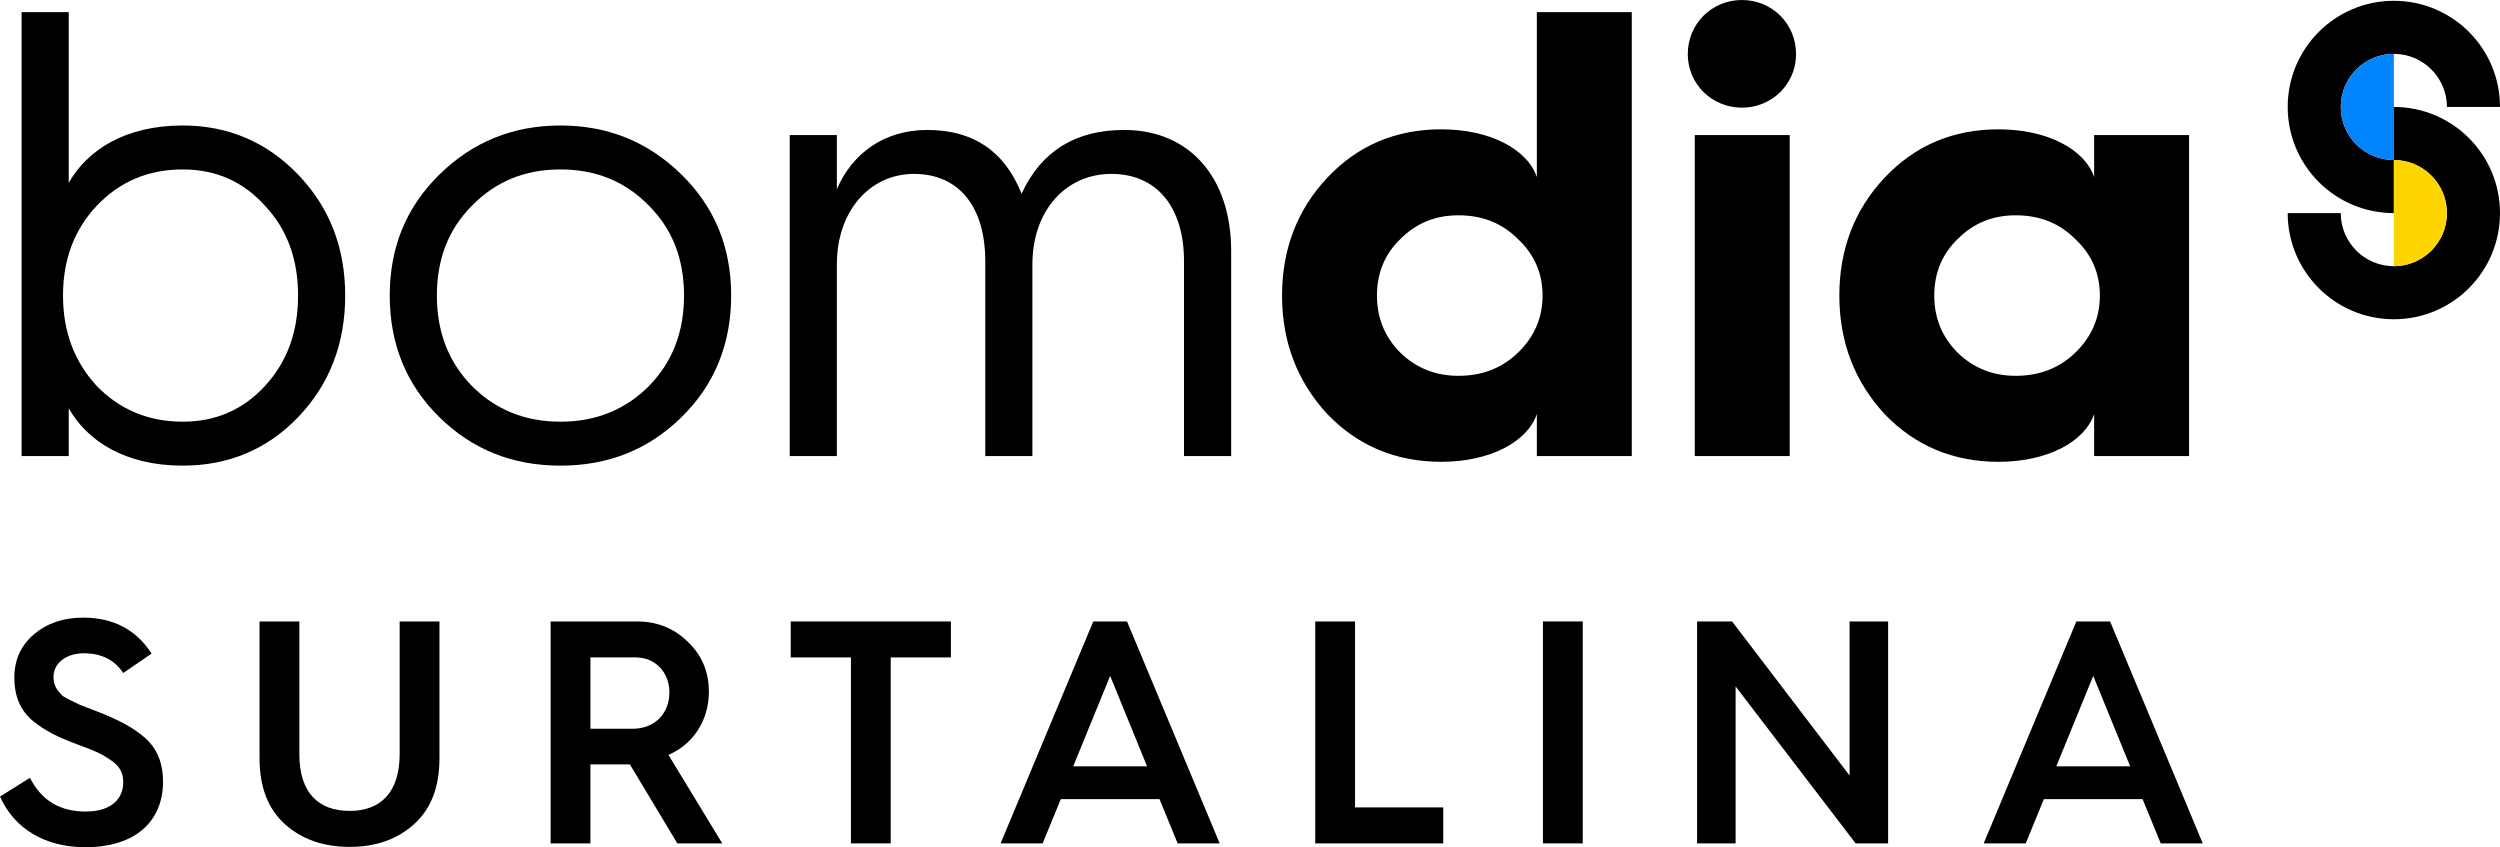
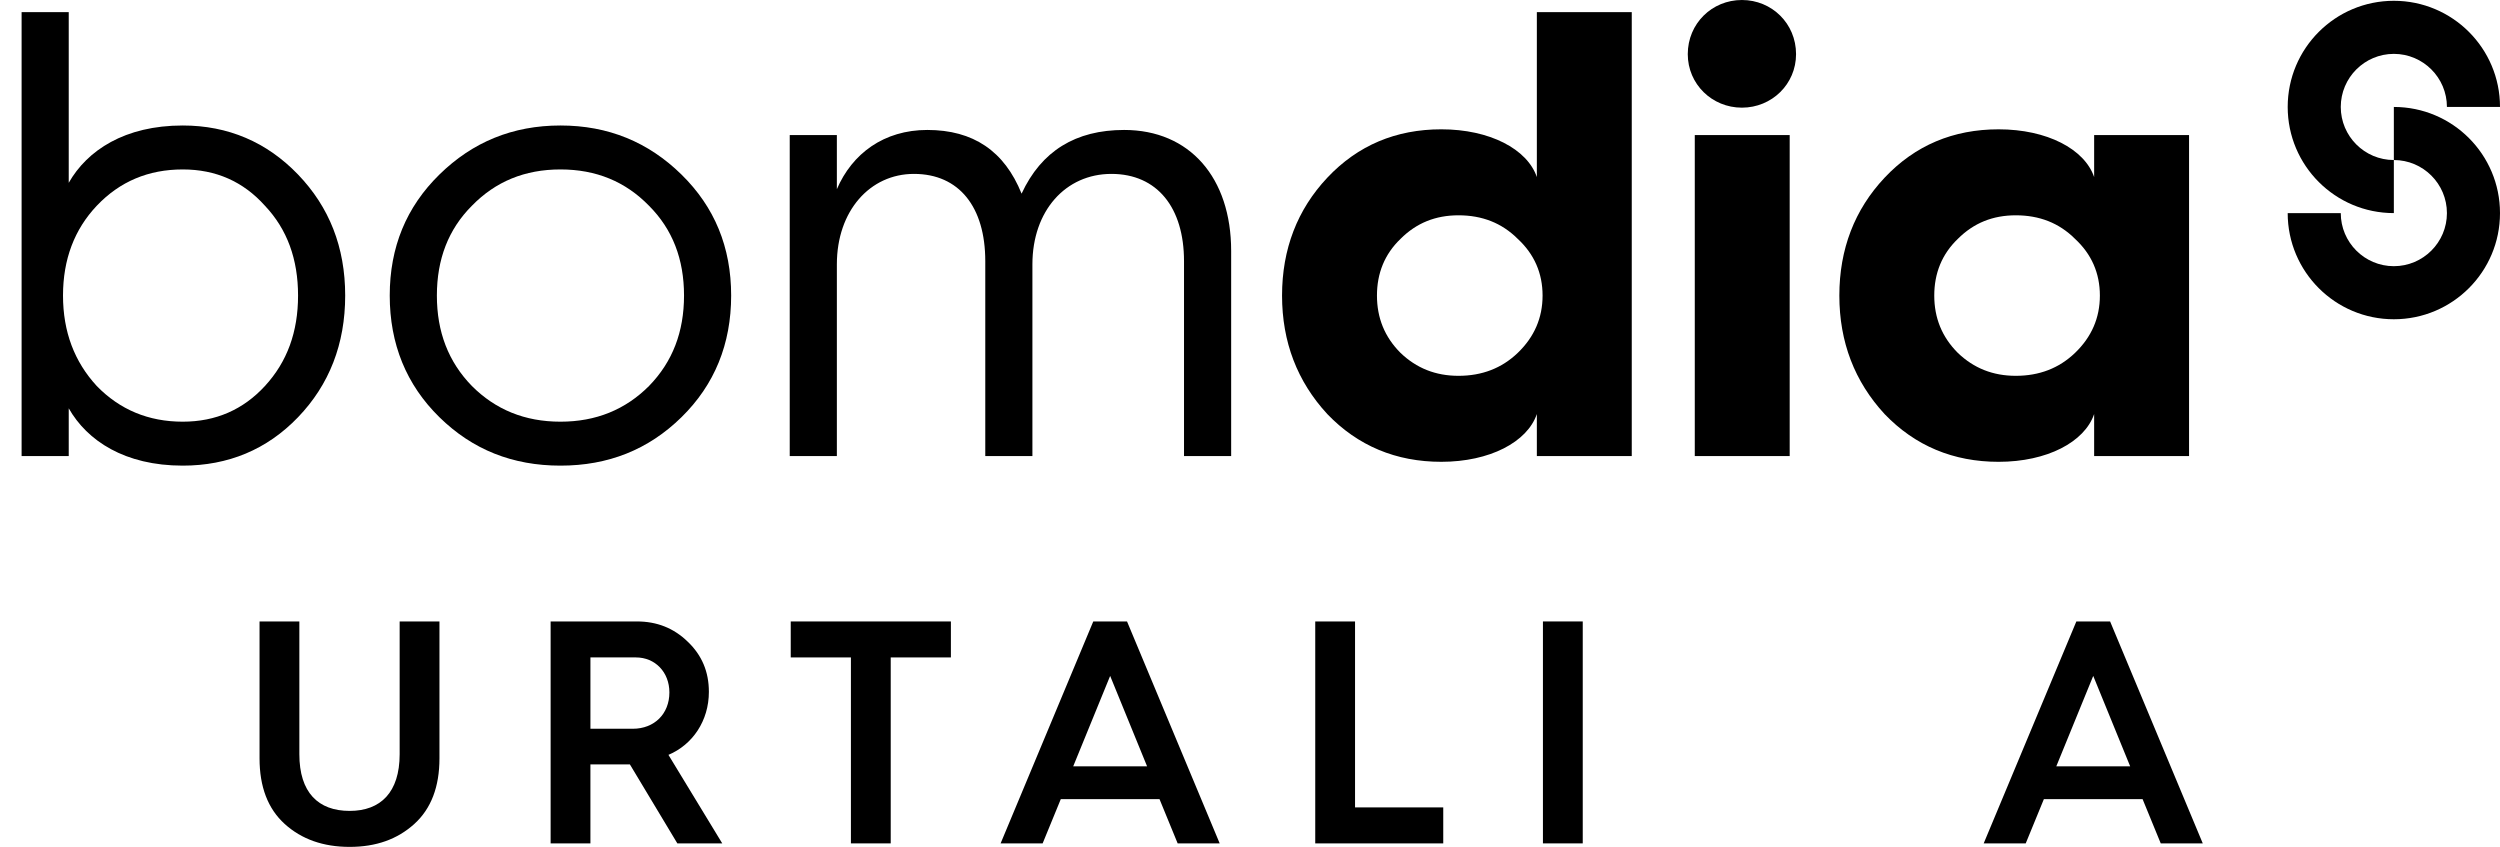
<svg xmlns="http://www.w3.org/2000/svg" version="1.1" id="圖層_1" x="0px" y="0px" width="282.608px" height="95.771px" viewBox="0 0 282.608 95.771" style="enable-background:new 0 0 282.608 95.771;" xml:space="preserve">
  <style type="text/css">
	.st0{fill:#0084FF;}
	.st1{fill:#FFD500;}
</style>
  <path d="M270.608,18.09c-3.309,0-6-2.691-6-6c0-3.308,2.691-6,6-6  s6,2.692,6,6h6c0-6.627-5.373-12-12-12c-6.628,0-12,5.373-12,12s5.372,12,12,12  V18.09z" />
-   <path class="st0" d="M264.608,12.09c0,3.309,2.691,6,6,6v-12  C267.3,6.09,264.608,8.782,264.608,12.09z" />
  <path d="M270.608,18.09c3.309,0,6,2.691,6,6s-2.691,6-6,6s-6-2.691-6-6h-6  c0,6.627,5.373,12,12,12s12-5.373,12-12s-5.373-12-12-12V18.09z" />
-   <path class="st1" d="M270.608,18.09v12c3.309,0,6-2.691,6-6S273.917,18.09,270.608,18.09z" />
  <g>
    <path d="M2.442,51.557V1.368h5.328v19.298c2.088-3.672,6.337-6.48,12.889-6.48   c5.113,0,9.505,1.872,13.033,5.544s5.329,8.208,5.329,13.681   s-1.8,10.081-5.329,13.753c-3.528,3.672-7.92,5.473-13.033,5.473   c-6.552,0-10.801-2.808-12.889-6.48v5.4H2.442z M29.949,43.636   c2.52-2.736,3.744-6.12,3.744-10.225s-1.224-7.489-3.744-10.153   c-2.448-2.736-5.544-4.104-9.289-4.104c-3.888,0-7.128,1.368-9.721,4.104   c-2.52,2.664-3.816,6.048-3.816,10.153s1.296,7.489,3.816,10.225   c2.592,2.665,5.833,4.033,9.721,4.033C24.404,47.668,27.5,46.3,29.949,43.636z" />
    <path d="M44.057,33.411c0-5.473,1.873-10.009,5.617-13.681s8.281-5.544,13.681-5.544   s9.937,1.872,13.681,5.544s5.617,8.208,5.617,13.681s-1.873,10.081-5.617,13.753   c-3.744,3.672-8.281,5.473-13.681,5.473s-9.937-1.8-13.681-5.473   C45.93,43.492,44.057,38.884,44.057,33.411z M49.386,33.411   c0,4.104,1.296,7.489,3.96,10.225c2.664,2.665,5.977,4.033,10.009,4.033   s7.345-1.368,10.009-4.033c2.665-2.736,3.96-6.12,3.96-10.225   s-1.296-7.489-3.96-10.153c-2.664-2.736-5.977-4.104-10.009-4.104   s-7.345,1.368-10.009,4.104C50.682,25.922,49.386,29.307,49.386,33.411z" />
    <path d="M89.273,51.557V15.266h5.328v6.121c1.729-4.033,5.328-6.697,10.225-6.697   c5.185,0,8.713,2.376,10.657,7.201c2.232-4.825,6.12-7.201,11.593-7.201   c7.417,0,12.098,5.4,12.098,13.681v23.186h-5.329V29.523   c0-6.049-3.024-9.865-8.209-9.865c-5.184,0-8.929,4.177-8.929,10.225v21.674   h-5.328V29.523c0-6.121-2.952-9.865-8.064-9.865c-4.969,0-8.713,4.177-8.713,10.225   v21.674H89.273z" />
    <path d="M173.73,20.018V1.368h10.729v50.188h-10.729v-4.752   c-1.08,3.168-5.329,5.4-10.802,5.4c-5.112,0-9.433-1.8-12.889-5.4   c-3.385-3.672-5.112-8.137-5.112-13.393s1.728-9.721,5.112-13.321   c3.456-3.672,7.776-5.472,12.889-5.472   C168.401,14.618,172.65,16.85,173.73,20.018z M171.57,39.892   c1.872-1.8,2.808-3.96,2.808-6.48c0-2.521-0.936-4.681-2.808-6.409   c-1.801-1.8-4.033-2.664-6.697-2.664c-2.592,0-4.752,0.864-6.553,2.664   c-1.8,1.728-2.664,3.888-2.664,6.409c0,2.52,0.864,4.68,2.664,6.48   c1.801,1.728,3.961,2.592,6.553,2.592   C167.537,42.484,169.769,41.62,171.57,39.892z" />
    <path d="M196.912,0c3.384,0,6.12,2.665,6.12,6.121c0,3.384-2.736,6.049-6.12,6.049   c-3.385,0-6.121-2.665-6.121-6.049C190.791,2.665,193.527,0,196.912,0z    M191.583,51.557V15.266h10.729v36.291H191.583z" />
    <path d="M236.729,20.018V15.266h10.729v36.291h-10.729v-4.752   c-1.08,3.168-5.329,5.4-10.802,5.4c-5.112,0-9.433-1.8-12.889-5.4   c-3.385-3.672-5.112-8.137-5.112-13.393s1.728-9.721,5.112-13.321   c3.456-3.672,7.776-5.472,12.889-5.472   C231.4,14.618,235.649,16.85,236.729,20.018z M234.569,39.892   c1.872-1.8,2.808-3.96,2.808-6.48c0-2.521-0.936-4.681-2.808-6.409   c-1.801-1.8-4.033-2.664-6.697-2.664c-2.592,0-4.752,0.864-6.553,2.664   c-1.8,1.728-2.664,3.888-2.664,6.409c0,2.52,0.864,4.68,2.664,6.48   c1.801,1.728,3.961,2.592,6.553,2.592   C230.536,42.484,232.768,41.62,234.569,39.892z" />
  </g>
  <g>
-     <path d="M3.384,87.924c1.296,2.556,3.383,3.815,6.299,3.815   c3.132,0,4.248-1.656,4.248-3.275c0-1.116-0.396-1.872-1.439-2.556   c-1.044-0.72-1.8-1.044-3.672-1.728c-2.304-0.864-3.635-1.512-5.075-2.664   c-1.44-1.188-2.124-2.808-2.124-4.931c0-2.016,0.756-3.636,2.232-4.896   c1.512-1.26,3.348-1.872,5.543-1.872c3.419,0,6.011,1.368,7.739,4.068   l-3.204,2.195c-0.972-1.476-2.448-2.231-4.463-2.231   c-1.979,0-3.419,1.116-3.419,2.664c0,1.044,0.432,1.548,1.044,2.16   c0.396,0.288,1.404,0.72,1.872,0.972l1.296,0.504l1.476,0.576   c2.376,0.972,4.068,2.016,5.111,3.132c1.044,1.116,1.584,2.627,1.584,4.5   c0,4.427-3.06,7.415-8.783,7.415c-4.644,0-8.063-2.16-9.647-5.724L3.384,87.924z   " />
    <path d="M29.34,70.25h4.5v15.01c0,4.319,2.124,6.407,5.687,6.407   c3.492,0,5.651-2.088,5.651-6.407V70.25h4.5v15.478   c0,3.204-0.936,5.688-2.844,7.415c-1.908,1.728-4.319,2.592-7.307,2.592   c-2.987,0-5.435-0.864-7.343-2.592c-1.908-1.728-2.844-4.211-2.844-7.415V70.25z" />
    <path d="M62.244,95.339V70.25h9.755c2.268,0,4.176,0.756,5.759,2.304   c1.584,1.512,2.376,3.384,2.376,5.651c0,3.275-1.836,5.975-4.572,7.127   l6.083,10.007h-5.076l-5.363-8.927h-0.072h-4.392v8.927H62.244z M66.743,82.381   h4.788c2.448,0,4.139-1.692,4.139-4.104c0-2.304-1.62-3.959-3.779-3.959h-5.147   V82.381z" />
    <path d="M96.19,95.339V74.318H89.387v-4.067h18.105v4.067h-6.803v21.021H96.19z" />
    <path d="M113.112,95.339l10.475-25.089h3.815l10.475,25.089h-4.751l-2.052-5.003   h-11.159l-2.052,5.003H113.112z M121.319,86.628h8.351l-4.175-10.223L121.319,86.628z" />
    <path d="M148.679,95.339V70.25h4.499v21.021h9.971v4.067H148.679z" />
    <path d="M174.418,95.339V70.25h4.5v25.089H174.418z" />
-     <path d="M191.842,95.339V70.25h3.96l13.282,17.422v-17.422h4.355v25.089h-3.672   L196.198,77.594v17.746H191.842z" />
    <path d="M224.243,95.339l10.475-25.089h3.815l10.475,25.089h-4.751l-2.052-5.003   h-11.159l-2.052,5.003H224.243z M232.45,86.628h8.351l-4.175-10.223L232.45,86.628z" />
  </g>
</svg>